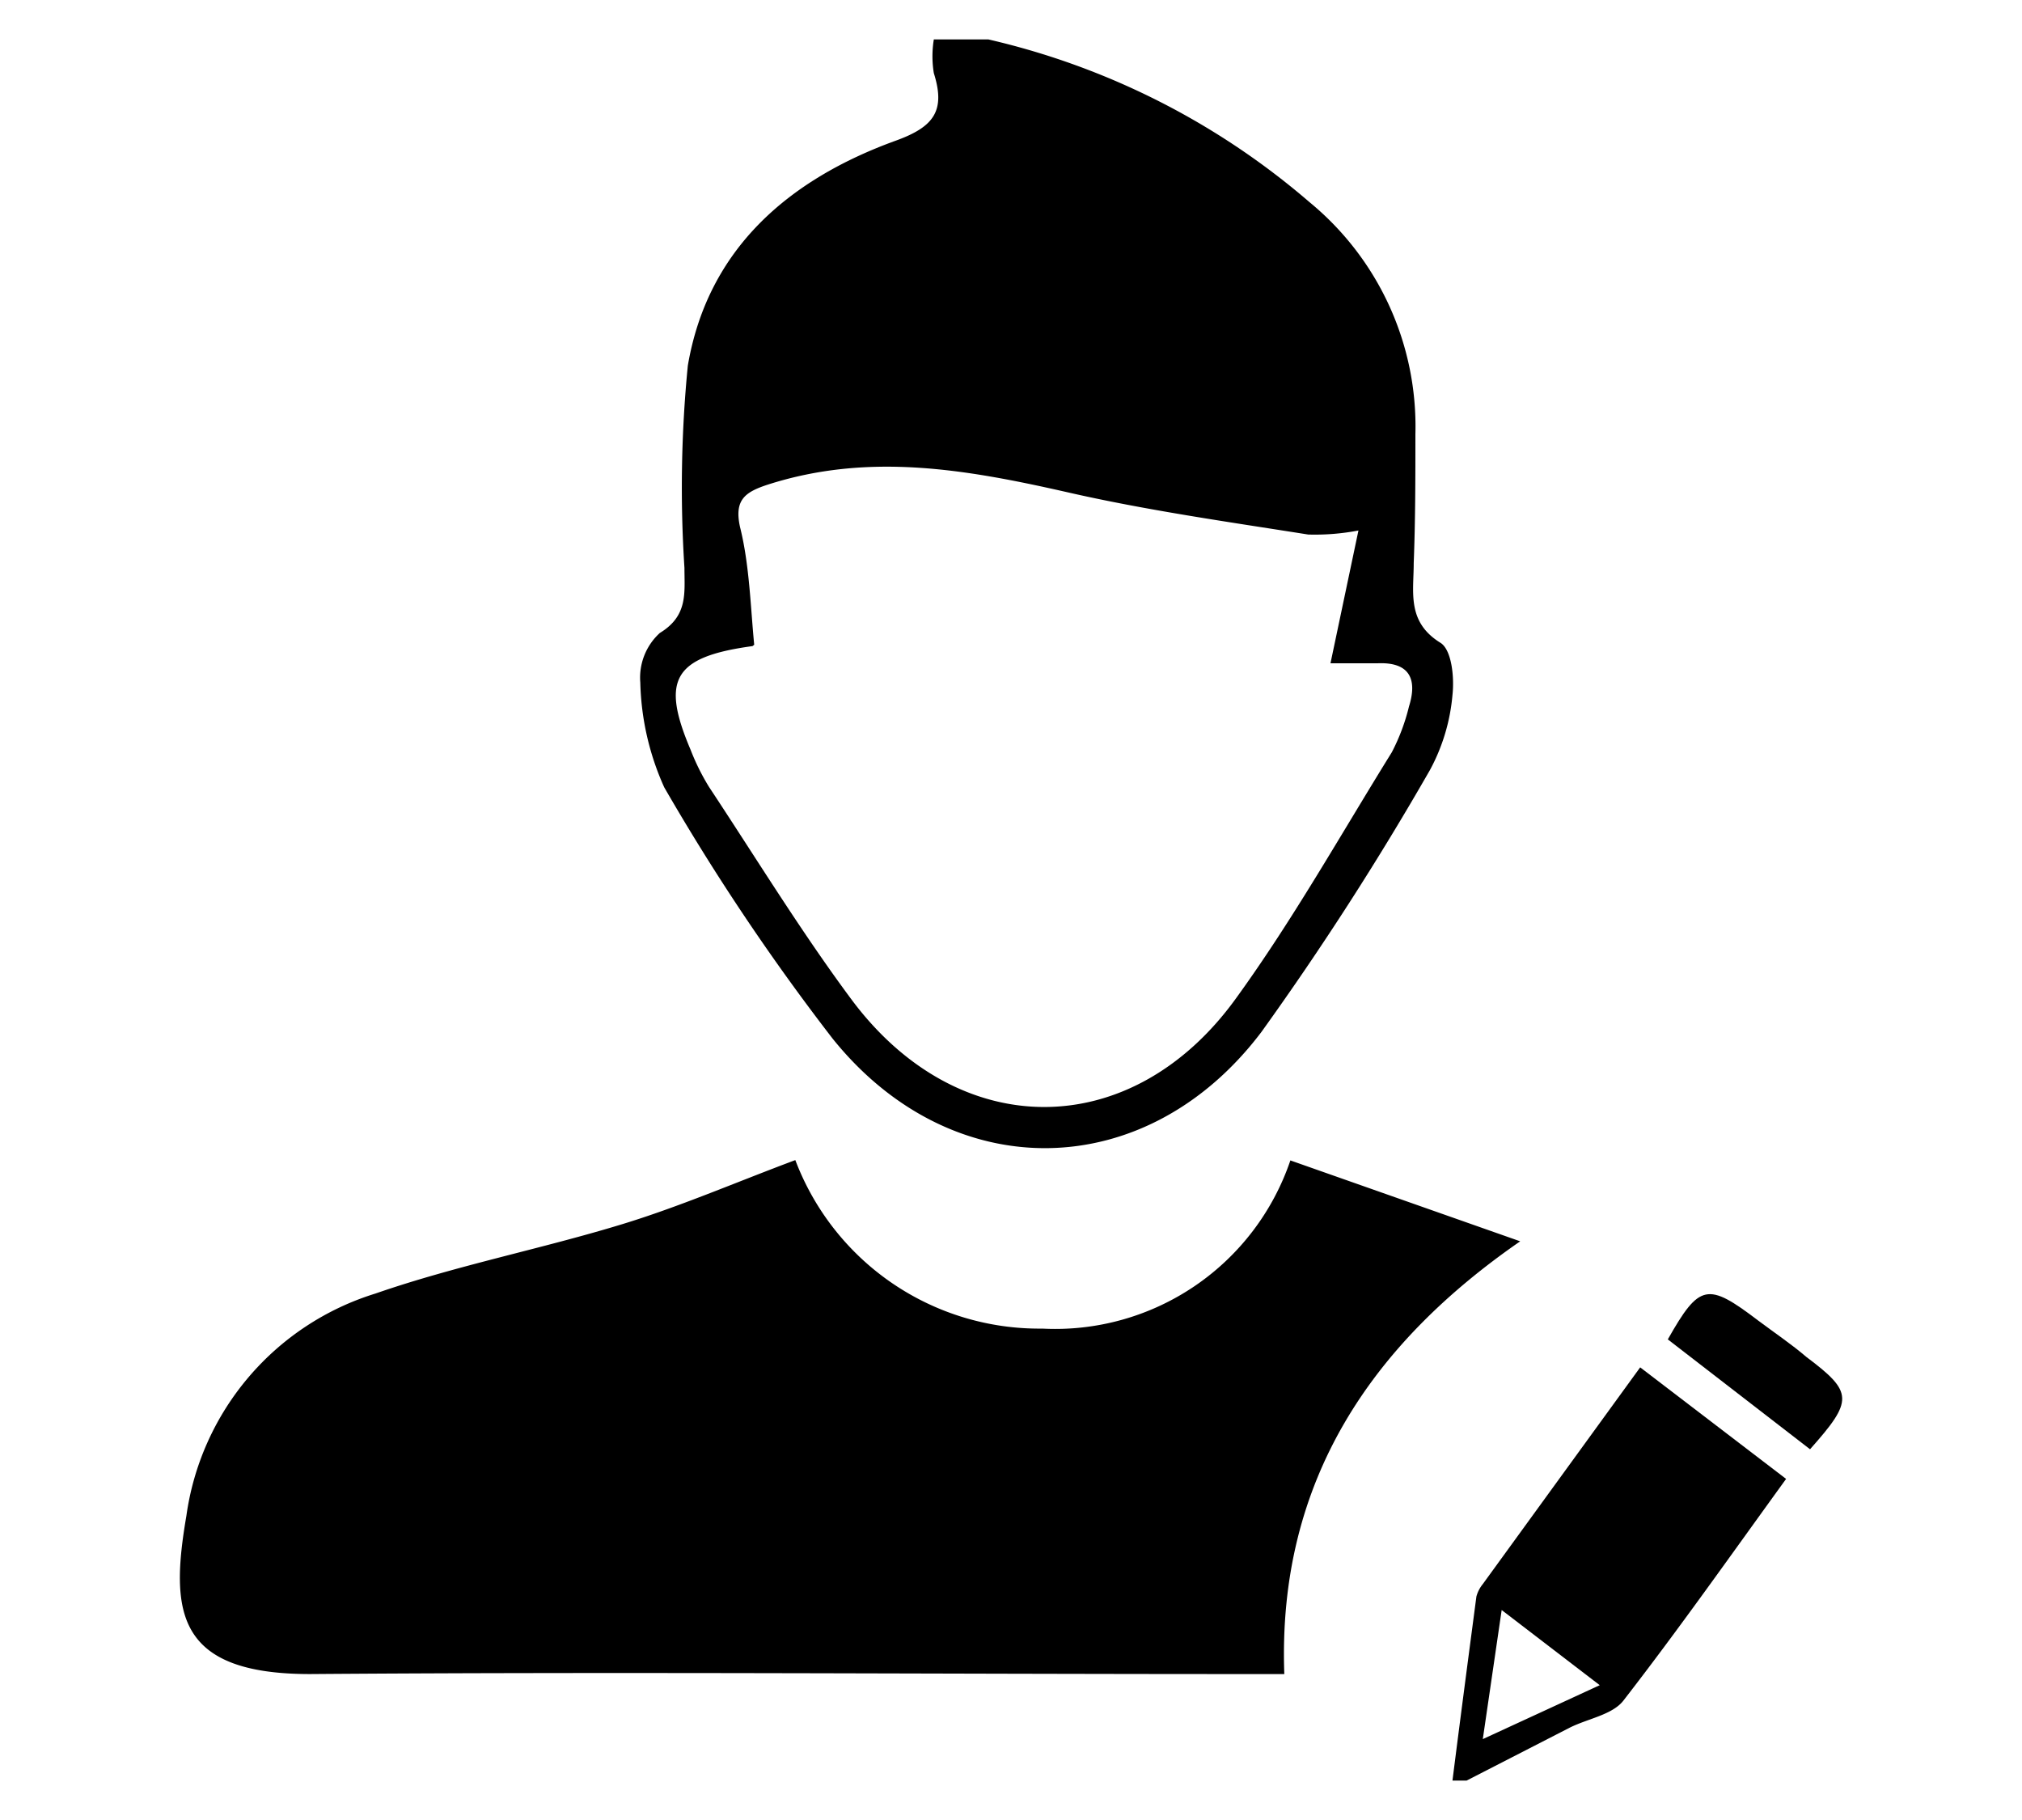
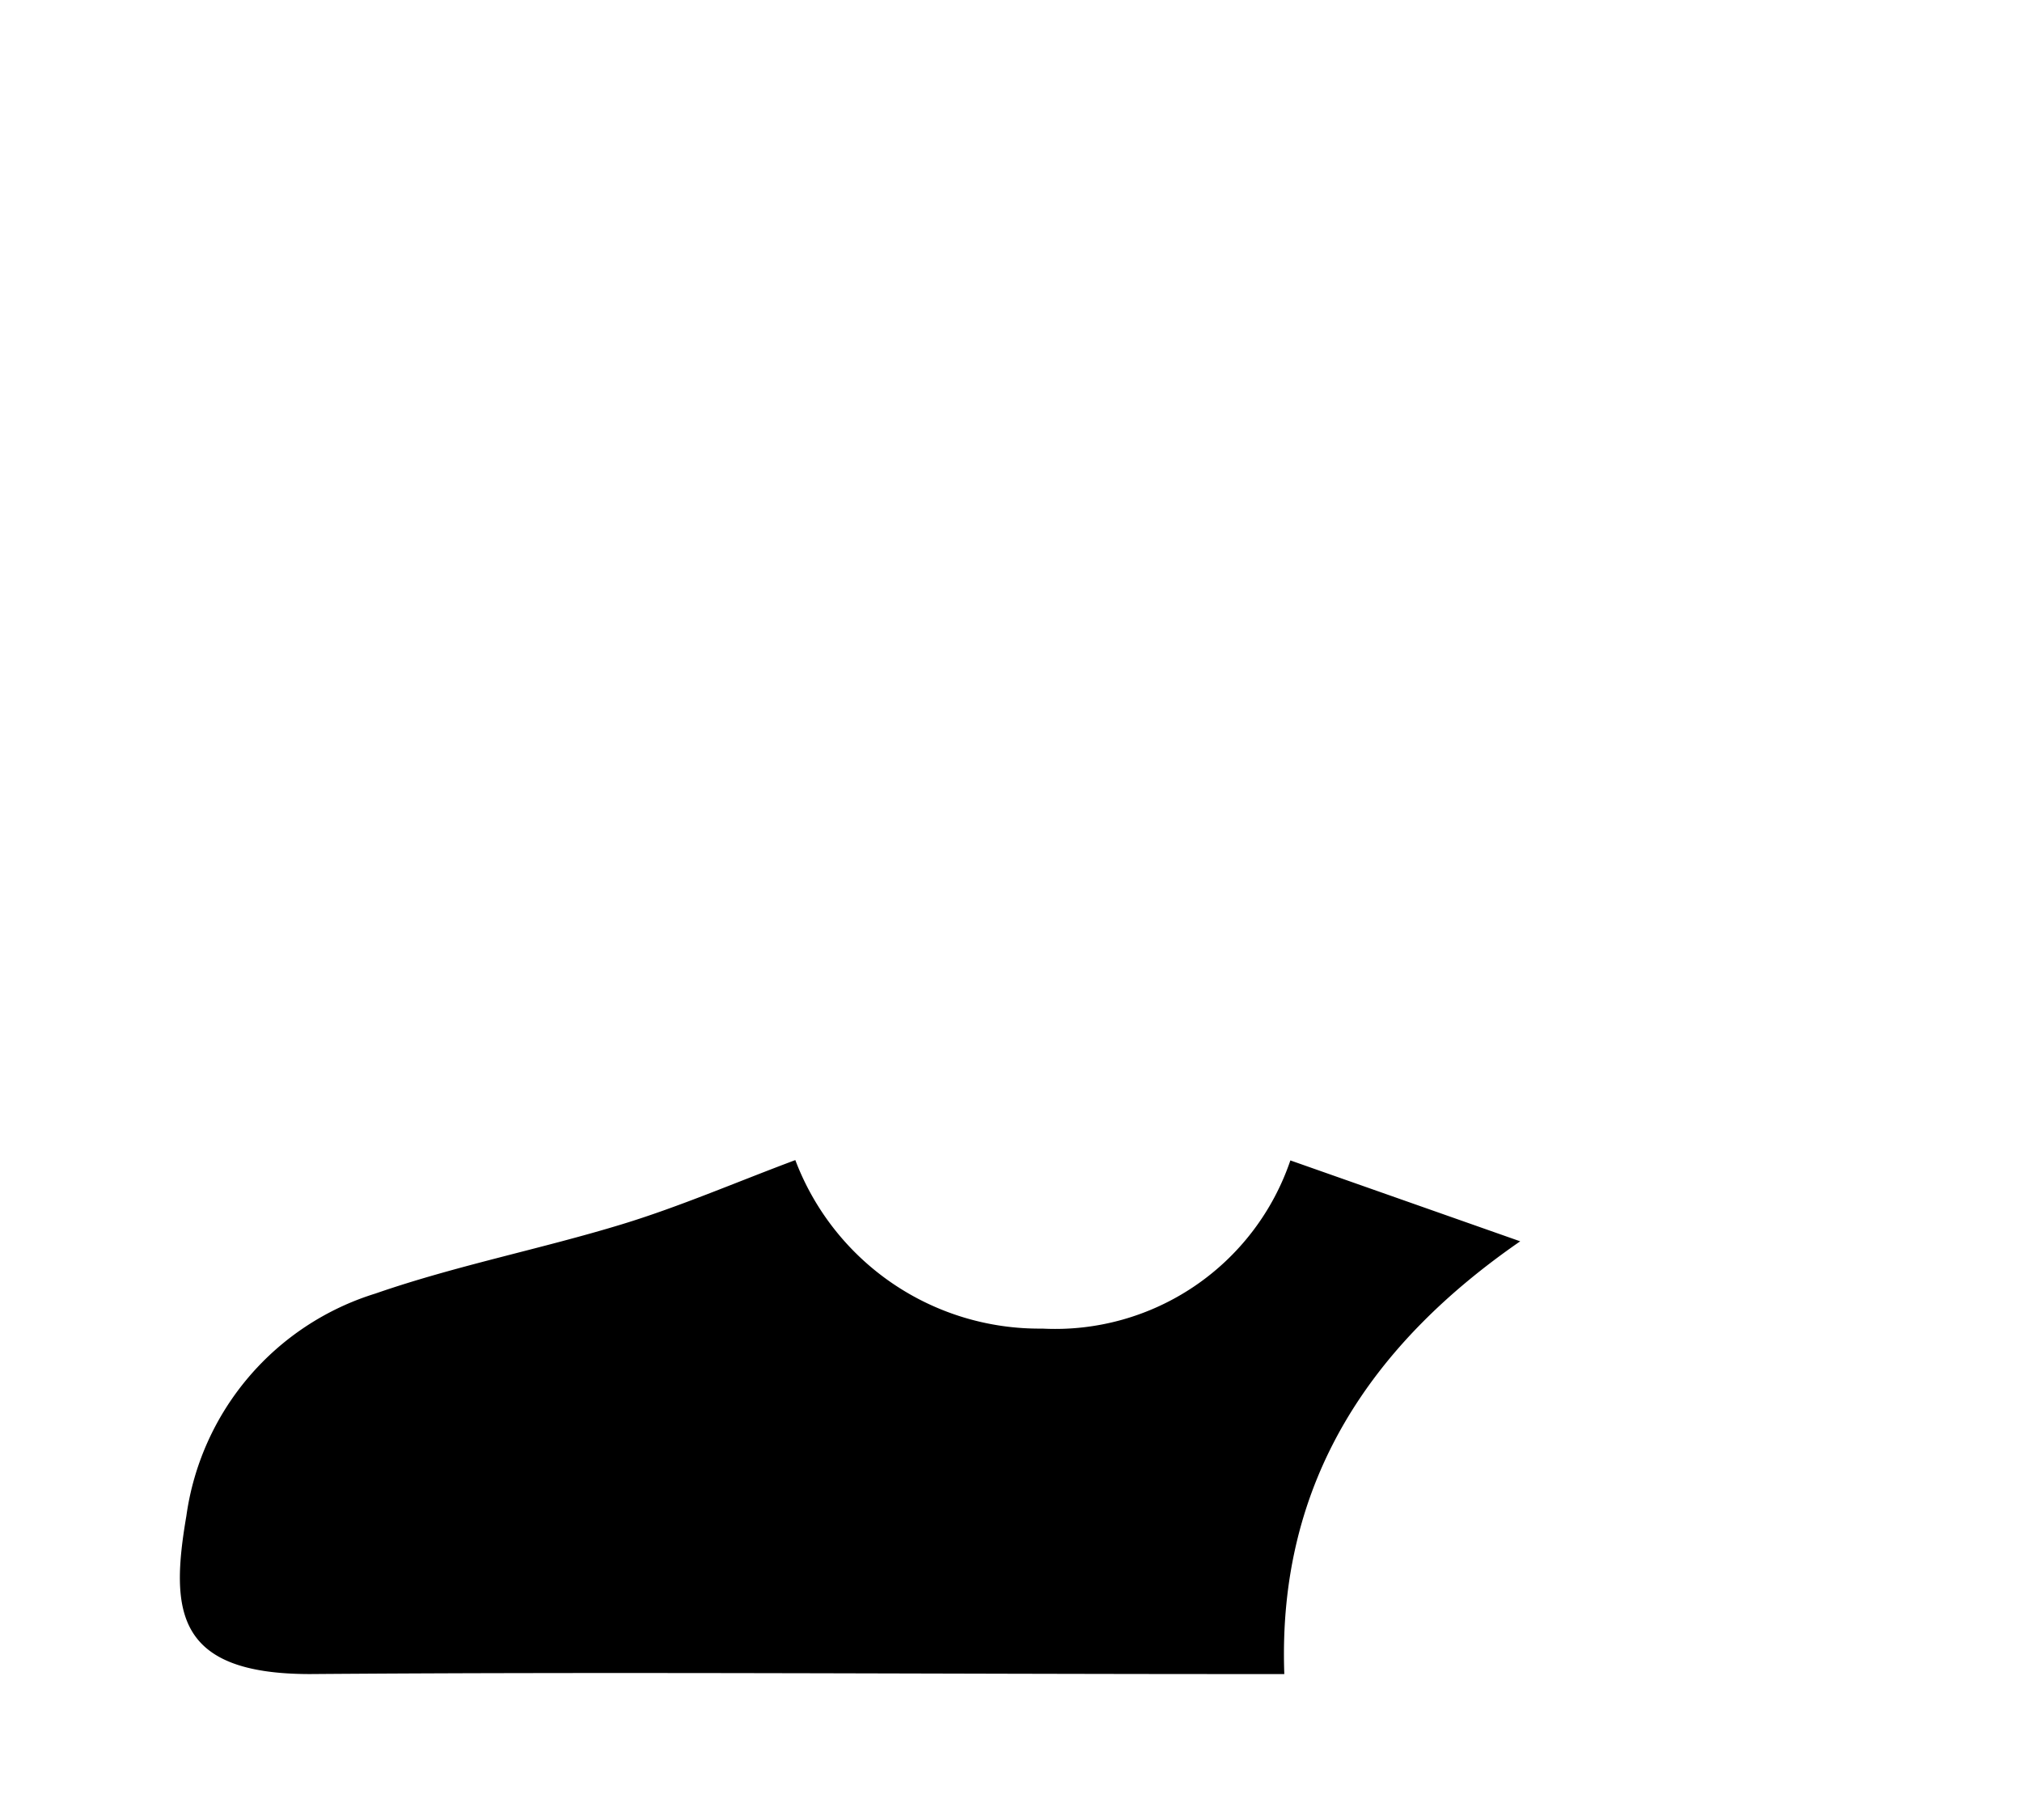
<svg xmlns="http://www.w3.org/2000/svg" id="Layer_1" data-name="Layer 1" viewBox="0 0 60 54">
  <title>Resume Writing Icon</title>
-   <path d="M29.33,1.17A22.24,22.24,0,0,1,38.86,6,8.61,8.61,0,0,1,42,12.88c0,1.28,0,2.56-.05,3.83,0,.86-.21,1.74.79,2.36.33.2.42,1,.36,1.55a5.7,5.7,0,0,1-.67,2.23,90,90,0,0,1-5,7.77c-3.41,4.51-9.17,4.61-12.72.2a67,67,0,0,1-5-7.46A8,8,0,0,1,19,20.25a1.79,1.79,0,0,1,.58-1.47c.84-.51.73-1.19.73-1.93a36.93,36.93,0,0,1,.1-6c.59-3.47,3-5.53,6.18-6.68,1.13-.41,1.47-.89,1.12-2a3.09,3.09,0,0,1,0-1Zm-7,18c-2.35.32-2.72,1-1.84,3.07a6.76,6.76,0,0,0,.55,1.11c1.41,2.13,2.74,4.31,4.26,6.35,3.17,4.21,8.28,4.2,11.37-.07,1.69-2.33,3.11-4.86,4.63-7.31a6,6,0,0,0,.51-1.36c.26-.83,0-1.32-.93-1.28-.44,0-.88,0-1.4,0l.83-3.94a6.87,6.87,0,0,1-1.49.12c-2.4-.38-4.81-.72-7.17-1.26-3-.68-5.88-1.18-8.87-.22-.67.22-1,.45-.82,1.26C22.24,16.76,22.27,18,22.38,19.13Z" />
-   <path d="M43.1,52.83c.23-1.82.47-3.64.71-5.46A1,1,0,0,1,44,47l4.67-6.43L53,43.88c-1.61,2.22-3.17,4.44-4.83,6.58-.33.42-1.05.53-1.59.8l-3.06,1.57ZM44,51.6,47.47,50l-2.91-2.23Z" />
  <path d="M38.29,34.43l6.82,2.4c-4.34,3-7.21,7.05-7,12.84h-1.3c-9.2,0-18.41-.07-27.61,0-4,0-4.15-1.88-3.67-4.69a8.07,8.07,0,0,1,5.61-6.6c2.39-.83,4.91-1.32,7.33-2.06,1.7-.52,3.34-1.23,5.13-1.9a7.74,7.74,0,0,0,7.33,5A7.37,7.37,0,0,0,38.29,34.43Z" />
-   <path d="M53.71,43l-4.22-3.26c.94-1.66,1.18-1.7,2.68-.56.48.36,1,.71,1.43,1.08C55,41.31,55,41.55,53.71,43Z" />
</svg>